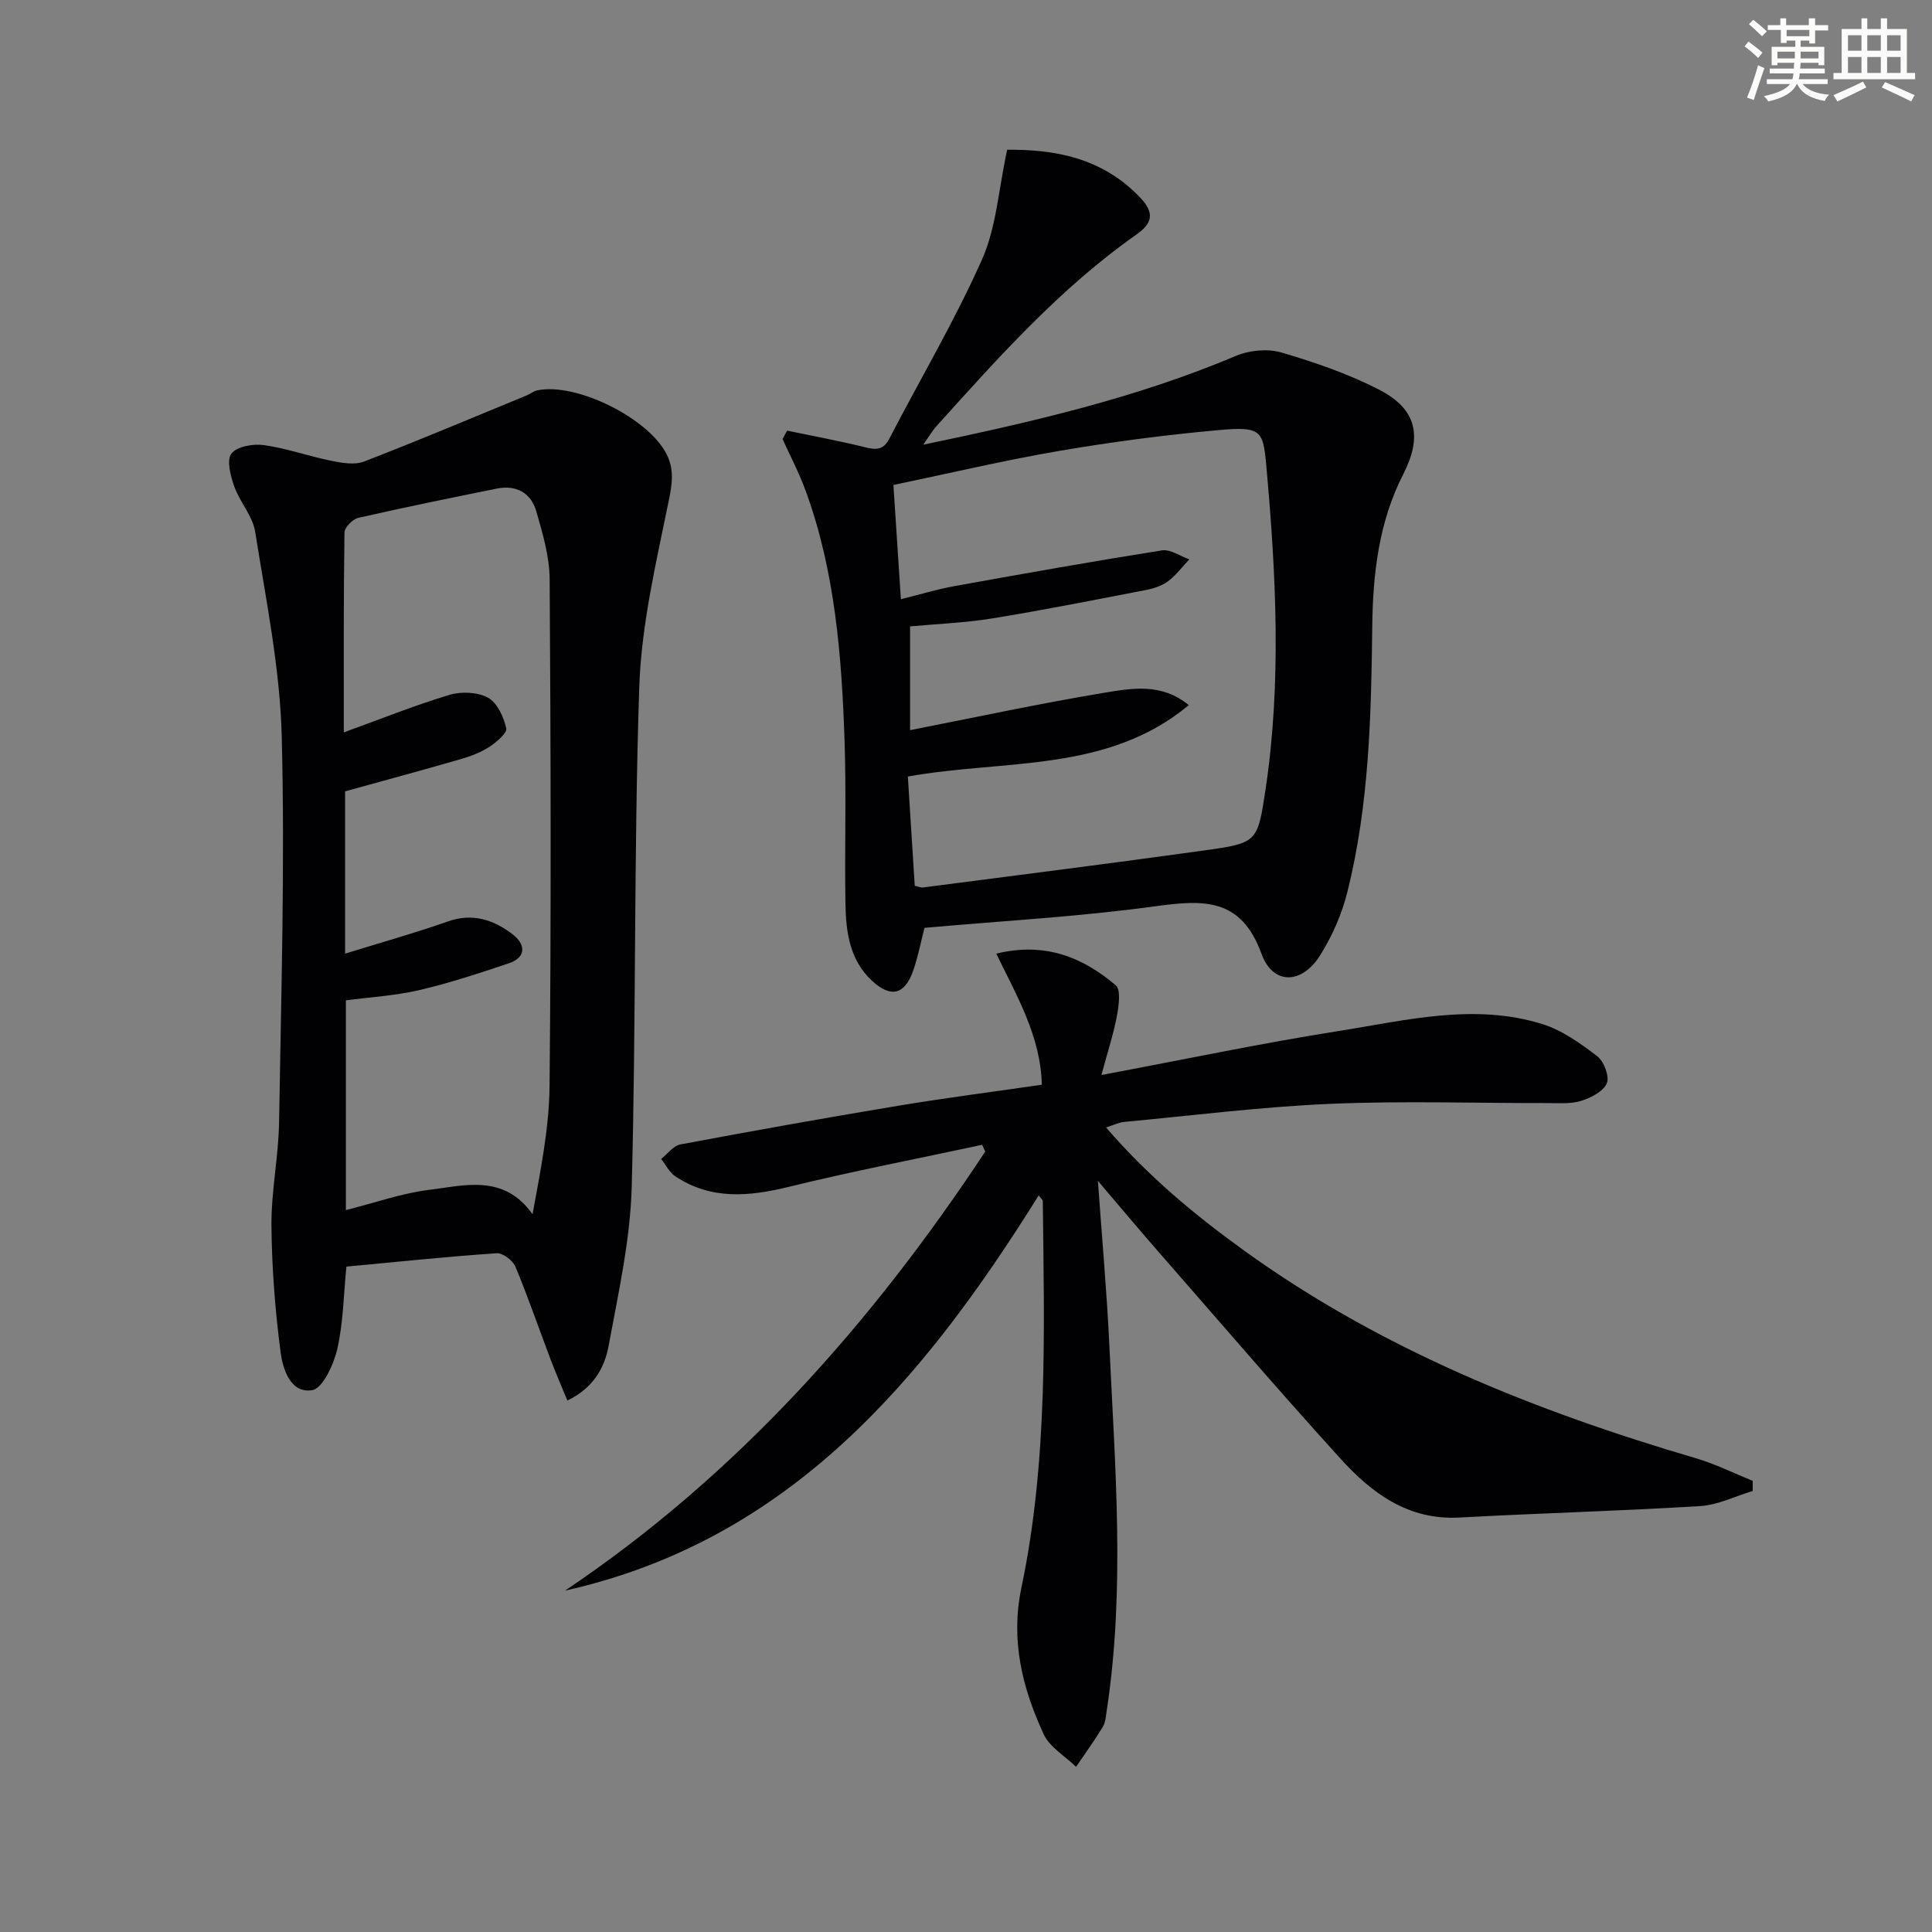
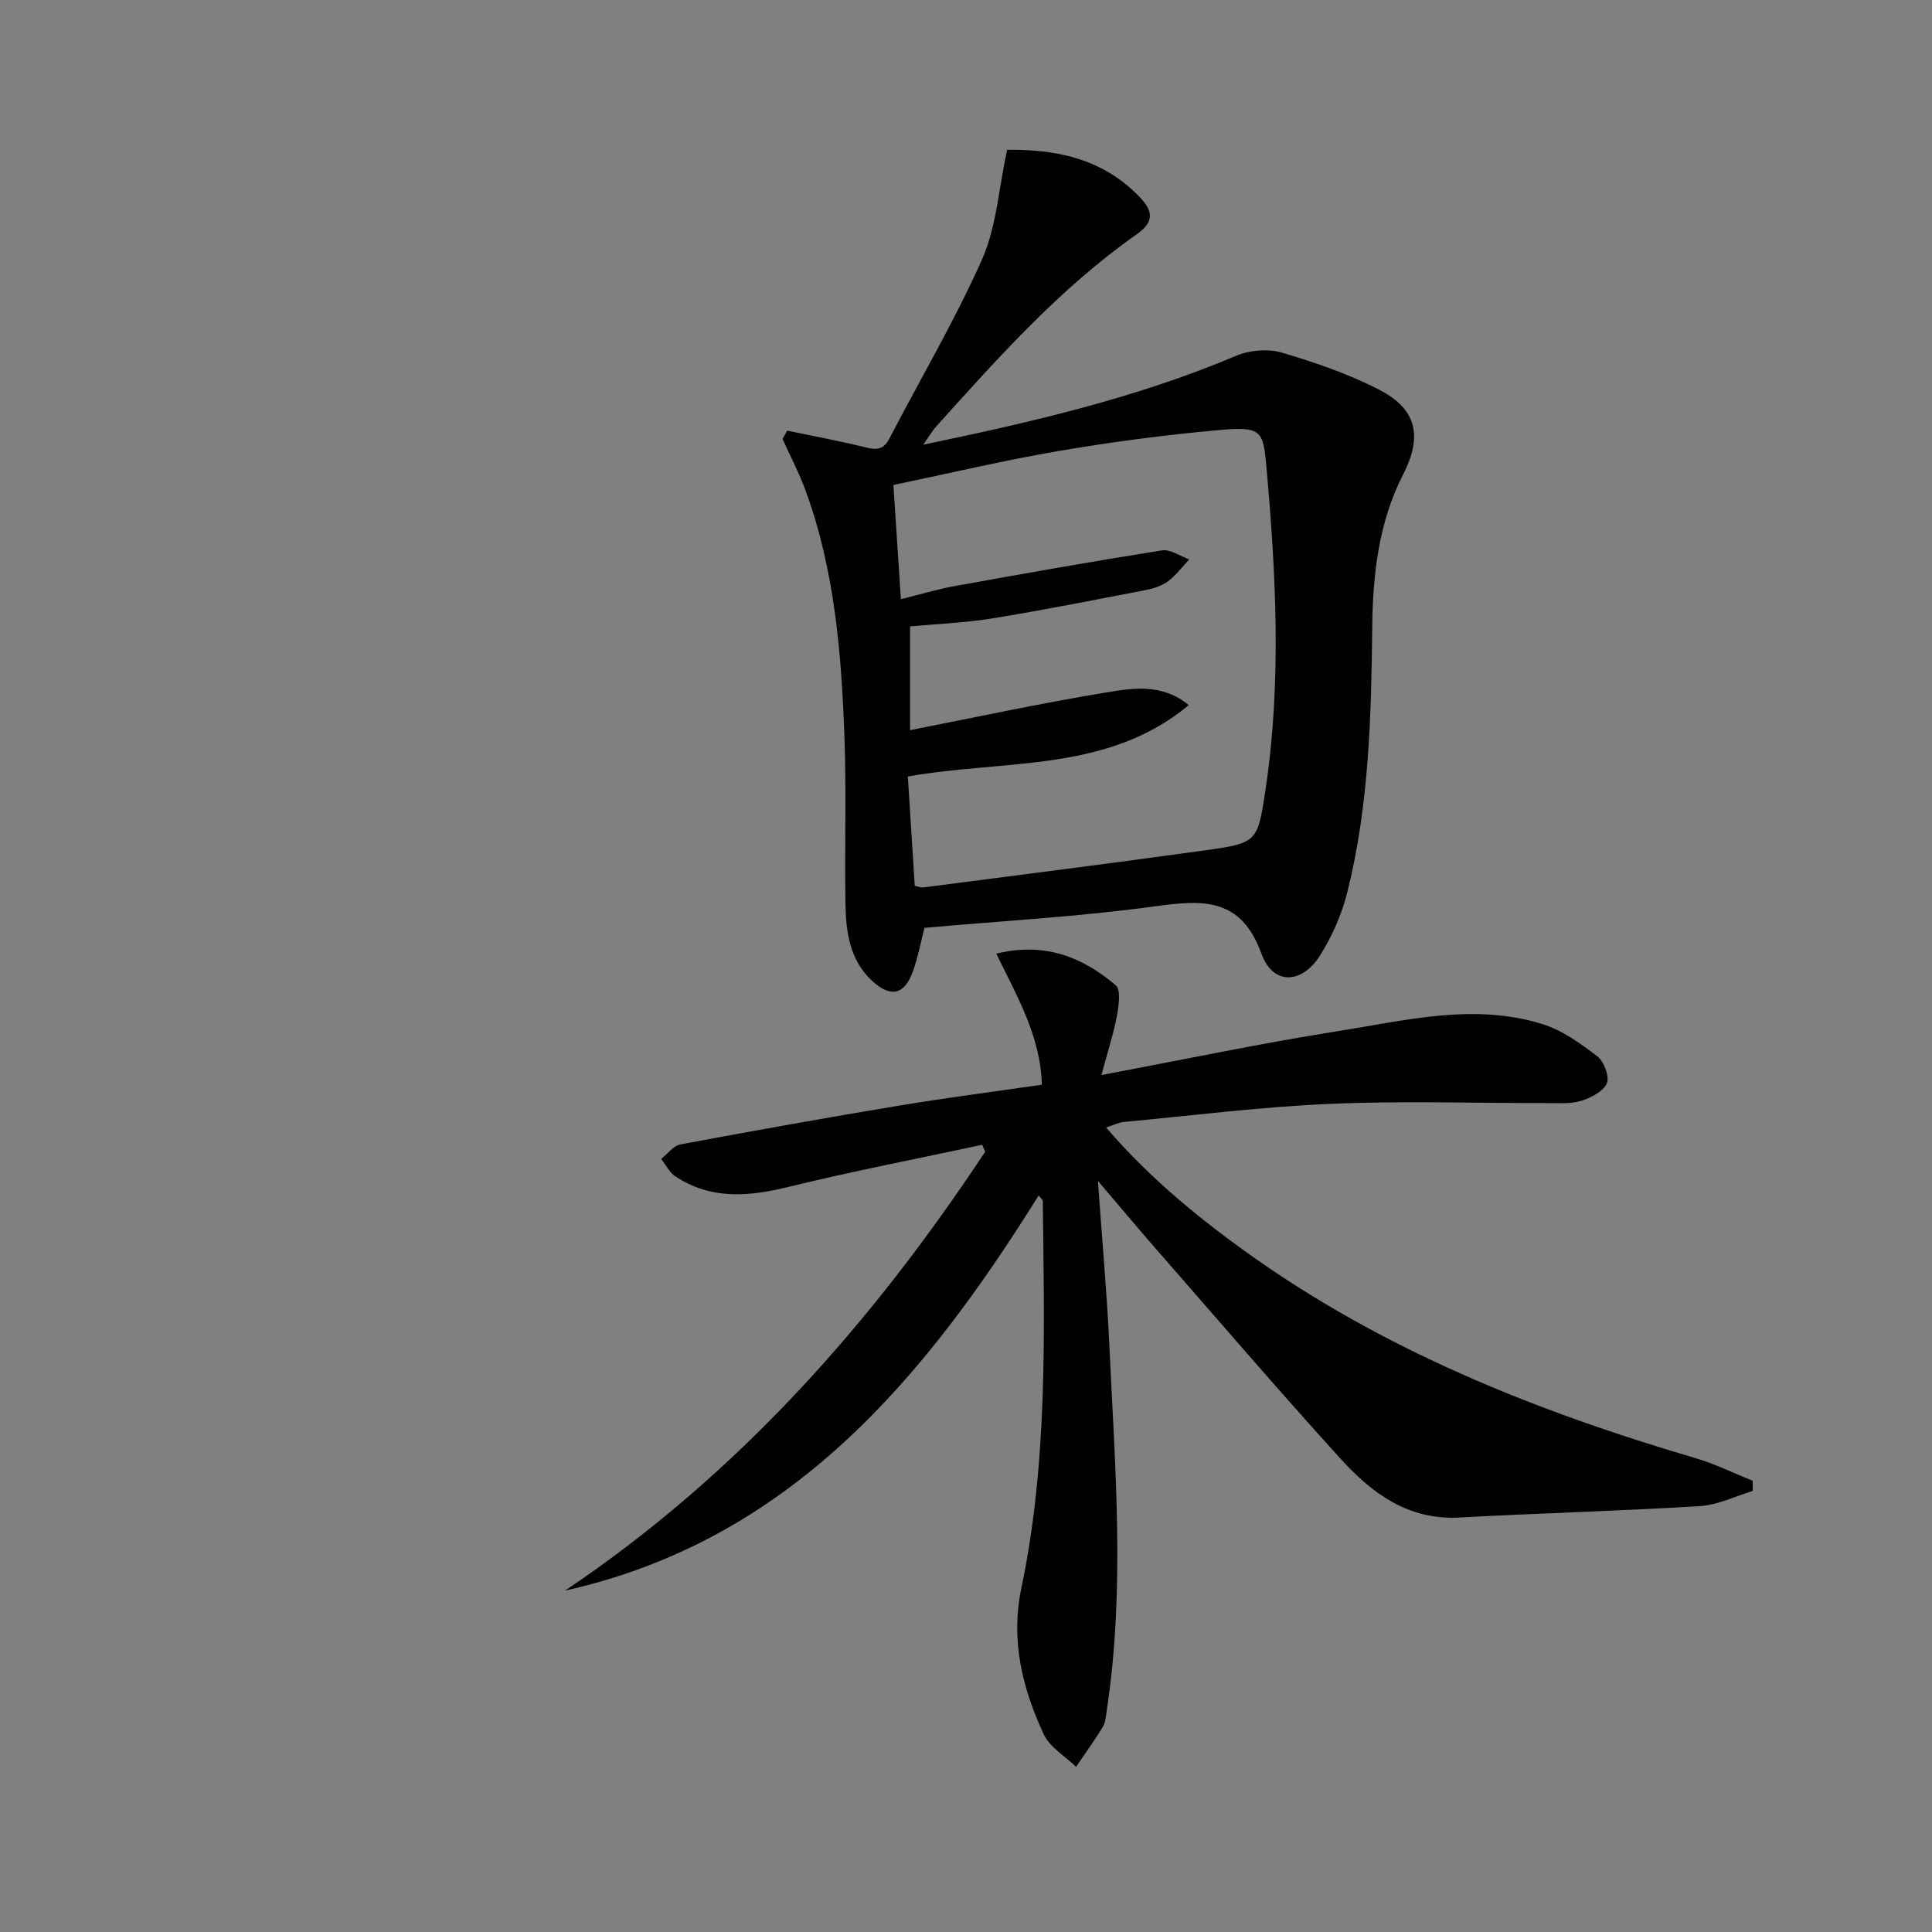
<svg xmlns="http://www.w3.org/2000/svg" enable-background="new 0 0 400 400" viewBox="0 0 400 400">
  <rect x="0" y="0" width="400" height="400" fill="#808080" stroke="none" />
  <g fill="#010103">
    <path d="m203.35 237.02c-13.35 2.87-26.77 5.45-40.03 8.7-8.25 2.02-16.09 2.74-23.5-2.17-1.23-.82-1.97-2.38-2.93-3.6 1.32-1.04 2.52-2.73 3.99-3.01 14.99-2.81 30.01-5.5 45.06-8 9.8-1.63 19.66-2.89 29.76-4.36-.24-10.04-5.18-18.35-9.43-27.14 10.15-2.47 17.93.79 24.73 6.55 1.1.93.63 4.22.25 6.31-.67 3.62-1.84 7.16-3.21 12.27 17.37-3.26 33.06-6.57 48.88-9.07 14.03-2.21 28.2-5.89 42.4-1.48 4.11 1.28 7.91 4.01 11.39 6.68 1.39 1.06 2.56 4.22 1.96 5.6-.75 1.7-3.31 3-5.35 3.63-2.16.67-4.62.44-6.94.45-14.99.03-30-.49-44.96.16-14.25.61-28.45 2.41-42.67 3.74-1.1.1-2.17.65-3.75 1.15 8.61 10.01 18.4 18.17 28.79 25.64 28.3 20.37 60.12 33.08 93.31 42.84 4.03 1.19 7.86 3.1 11.78 4.67v2.11c-3.63 1.09-7.21 2.9-10.89 3.13-16.6 1.02-33.23 1.46-49.84 2.37-10.61.58-18.13-5.05-24.6-12.17-12.98-14.29-25.54-28.95-38.25-43.48-3.77-4.32-7.44-8.72-11.99-14.05.87 12.28 1.86 23.14 2.37 34.01 1.17 25.24 3.3 50.5-.55 75.7-.17 1.14-.25 2.42-.82 3.36-1.72 2.82-3.67 5.51-5.52 8.24-2.29-2.23-5.47-4.06-6.72-6.77-4.41-9.56-6.88-19.39-4.6-30.3 5.54-26.42 4.73-53.28 4.43-80.07 0-.24-.33-.47-.85-1.17-23.82 38.19-51.63 71.44-98.06 81.83 35.67-23.96 63.5-55.34 86.99-90.89-.22-.44-.42-.93-.63-1.41z" />
-     <path d="m71.72 262.24c-.59 5.93-.65 11.63-1.89 17.06-.74 3.21-3.01 8.16-5.2 8.52-4.48.73-6.09-4.36-6.55-7.94-1.12-8.67-1.81-17.44-1.88-26.18-.05-7.12 1.47-14.23 1.58-21.36.43-26.63 1.23-53.29.55-79.9-.36-14.16-3.28-28.28-5.5-42.35-.51-3.25-3.17-6.12-4.32-9.35-.77-2.17-1.64-5.43-.61-6.81 1.12-1.49 4.5-2.09 6.71-1.78 4.73.66 9.32 2.31 14.02 3.26 2.19.44 4.78.9 6.73.15 11.29-4.36 22.45-9.07 33.65-13.68.76-.31 1.44-.9 2.22-1.06 8.08-1.7 23.17 5.82 26.84 13.33 1.52 3.11 1.11 5.98.4 9.46-2.61 12.8-5.69 25.74-6.12 38.7-1.14 34.45-.63 68.95-1.56 103.42-.3 11.01-2.77 22-4.78 32.9-.83 4.52-3.14 8.74-8.54 11.34-1.23-2.99-2.45-5.8-3.53-8.65-2.41-6.36-4.61-12.8-7.23-19.07-.54-1.29-2.61-2.87-3.86-2.78-10.4.71-20.78 1.79-31.13 2.77zm-.54-110.61c7.63-2.76 14.65-5.59 21.86-7.76 2.45-.74 5.83-.6 8 .58 1.91 1.04 3.24 3.98 3.77 6.32.23 1-2.03 2.9-3.5 3.86-1.78 1.16-3.87 1.95-5.92 2.54-7.92 2.29-15.88 4.44-23.94 6.67v33.6c7.43-2.3 14.42-4.25 21.26-6.66 5.17-1.83 9.54-.32 13.44 2.67 2.53 1.93 3.02 4.71-.83 6-6.11 2.04-12.25 4.09-18.52 5.54-5.06 1.17-10.32 1.47-15.19 2.12v43.43c6.04-1.52 11.58-3.5 17.28-4.2 7.34-.9 15.42-3.32 21.37 5.05 1.61-8.88 3.44-17.7 3.52-26.54.34-34.97.25-69.95.02-104.92-.03-4.7-1.44-9.47-2.76-14.05-1.1-3.83-4.14-5.54-8.19-4.72-9.58 1.94-19.16 3.88-28.68 6.06-1.16.27-2.84 1.97-2.85 3.03-.2 13.62-.14 27.25-.14 41.38z" />
    <path d="m162.97 89.16c5.26 1.1 10.55 2.07 15.77 3.35 2.3.57 4.03.93 5.37-1.66 6.42-12.38 13.56-24.43 19.21-37.14 2.98-6.7 3.42-14.52 5.2-22.7 9.48-.09 19.59 1.47 27.6 9.96 2.98 3.16 2.44 5.28-.84 7.59-15.8 11.1-28.55 25.42-41.37 39.64-.86.96-1.52 2.1-2.77 3.87 22.57-4.7 44.14-9.68 64.72-18.38 2.79-1.18 6.57-1.55 9.43-.71 6.96 2.04 13.94 4.44 20.36 7.76 7.77 4.03 8.84 9.72 4.86 17.48-5.05 9.86-6.27 20.61-6.4 31.44-.21 18.48-.64 36.94-5.14 54.98-1.14 4.59-3.14 9.15-5.66 13.16-3.8 6.05-9.78 6.16-12.13-.32-4.25-11.74-12.16-11.19-22.09-9.83-15.62 2.14-31.42 3-47.69 4.45-.75 2.92-1.32 5.96-2.33 8.85-1.75 5.01-4.63 5.73-8.55 2.09-4.65-4.32-5.39-10.19-5.48-16.05-.19-11.29.2-22.59-.19-33.86-.6-17.45-1.97-34.84-8.02-51.45-1.34-3.69-3.19-7.2-4.81-10.79.33-.57.64-1.15.95-1.73zm83.15 56.83c-16.89 14.07-38.09 11.19-58.16 14.78.47 7.52.95 15.08 1.43 22.63.78.16 1.26.4 1.72.34 19.42-2.53 38.85-4.97 58.25-7.67 10.92-1.52 11.01-1.7 12.63-12.43 3.37-22.37 2.2-44.74.19-67.16-.66-7.38-1.05-8.23-9.88-7.43-11.05.99-22.09 2.44-33.03 4.31-11.39 1.95-22.65 4.62-34.3 7.05.53 8.04 1.02 15.59 1.55 23.65 3.99-.99 7.45-2.05 10.98-2.69 14.33-2.59 28.68-5.14 43.06-7.42 1.75-.28 3.77 1.2 5.67 1.86-1.45 1.54-2.74 3.29-4.41 4.54-1.28.95-2.99 1.5-4.59 1.81-10.57 2.04-21.13 4.14-31.75 5.87-5.67.92-11.45 1.14-17.06 1.66v21.48c13.64-2.67 26.92-5.54 40.32-7.76 5.69-.94 11.79-2.03 17.38 2.58z" />
  </g>
-   <path d="m361.2 9.6.8-1c.9.7 1.9 1.4 2.9 2.3l-.9 1.1c-1-1-2-1.8-2.8-2.4zm.5 10.6c.9-2.1 1.6-4.3 2.3-6.7.4.2.8.4 1.3.6-.7 2.1-1.5 4.3-2.2 6.6zm.4-15.2.9-.9c1 .8 2 1.6 2.8 2.4l-1 1c-.9-.9-1.8-1.7-2.7-2.5zm12.5-1.2h1.2v1.4h2.7v1.1h-2.7v2.7h-1.2v-.6h-1.8v1.3h4.9v3.8h-1.2v-.5h-3.7c0 .4-.1.9-.1 1.2h5.1v1h-5.2c0 .5-.1.9-.2 1.2h6v1h-5.2c1.1 1.3 2.9 2 5.5 2.2-.4.4-.7.8-.9 1.3-2.9-.5-4.8-1.6-5.7-3.5h-.1c-.8 1.7-2.7 2.9-5.9 3.6-.2-.4-.6-.8-.9-1.1 2.8-.6 4.6-1.4 5.4-2.5h-4.8v-1h5.3c.1-.3.2-.7.2-1.2h-4.9v-1h5c0-.4 0-.8.1-1.2h-3.5v.5h-1.2v-3.8h4.9v-1.3h-1.8v.5h-1.2v-2.7h-2.7v-1h2.6v-1.4h1.2v1.4h4.7v-1.4zm-6.6 8.3h3.6c0-.4 0-.9 0-1.4h-3.6zm1.9-4.6h4.7v-1.3h-4.7zm6.6 3.2h-3.7v1.4h3.7z" fill="#fbfcfa" />
-   <path d="m385.3 3.8h1.3v2.2h2.8v-2.2h1.3v2.2h4.1v9.1h1.7v1.3h-16.9v-1.3h1.7v-9.1h4.1v-2.2zm.4 13.1.7 1.2c-1.8.9-3.8 1.9-6 2.9-.2-.4-.5-.8-.8-1.3 2.3-1 4.3-1.9 6.1-2.8zm-3.1-6.4h2.8v-3.2h-2.8zm0 4.6h2.8v-3.3h-2.8zm4-4.6h2.8v-3.2h-2.8zm0 4.6h2.8v-3.3h-2.8zm3.7 1.9c2.1.9 4.1 1.8 6.1 2.7l-.7 1.3c-2.2-1.1-4.2-2-6.1-2.9zm3.2-9.7h-2.8v3.2h2.8zm-2.8 7.8h2.8v-3.3h-2.8z" fill="#fbfcfa" />
</svg>